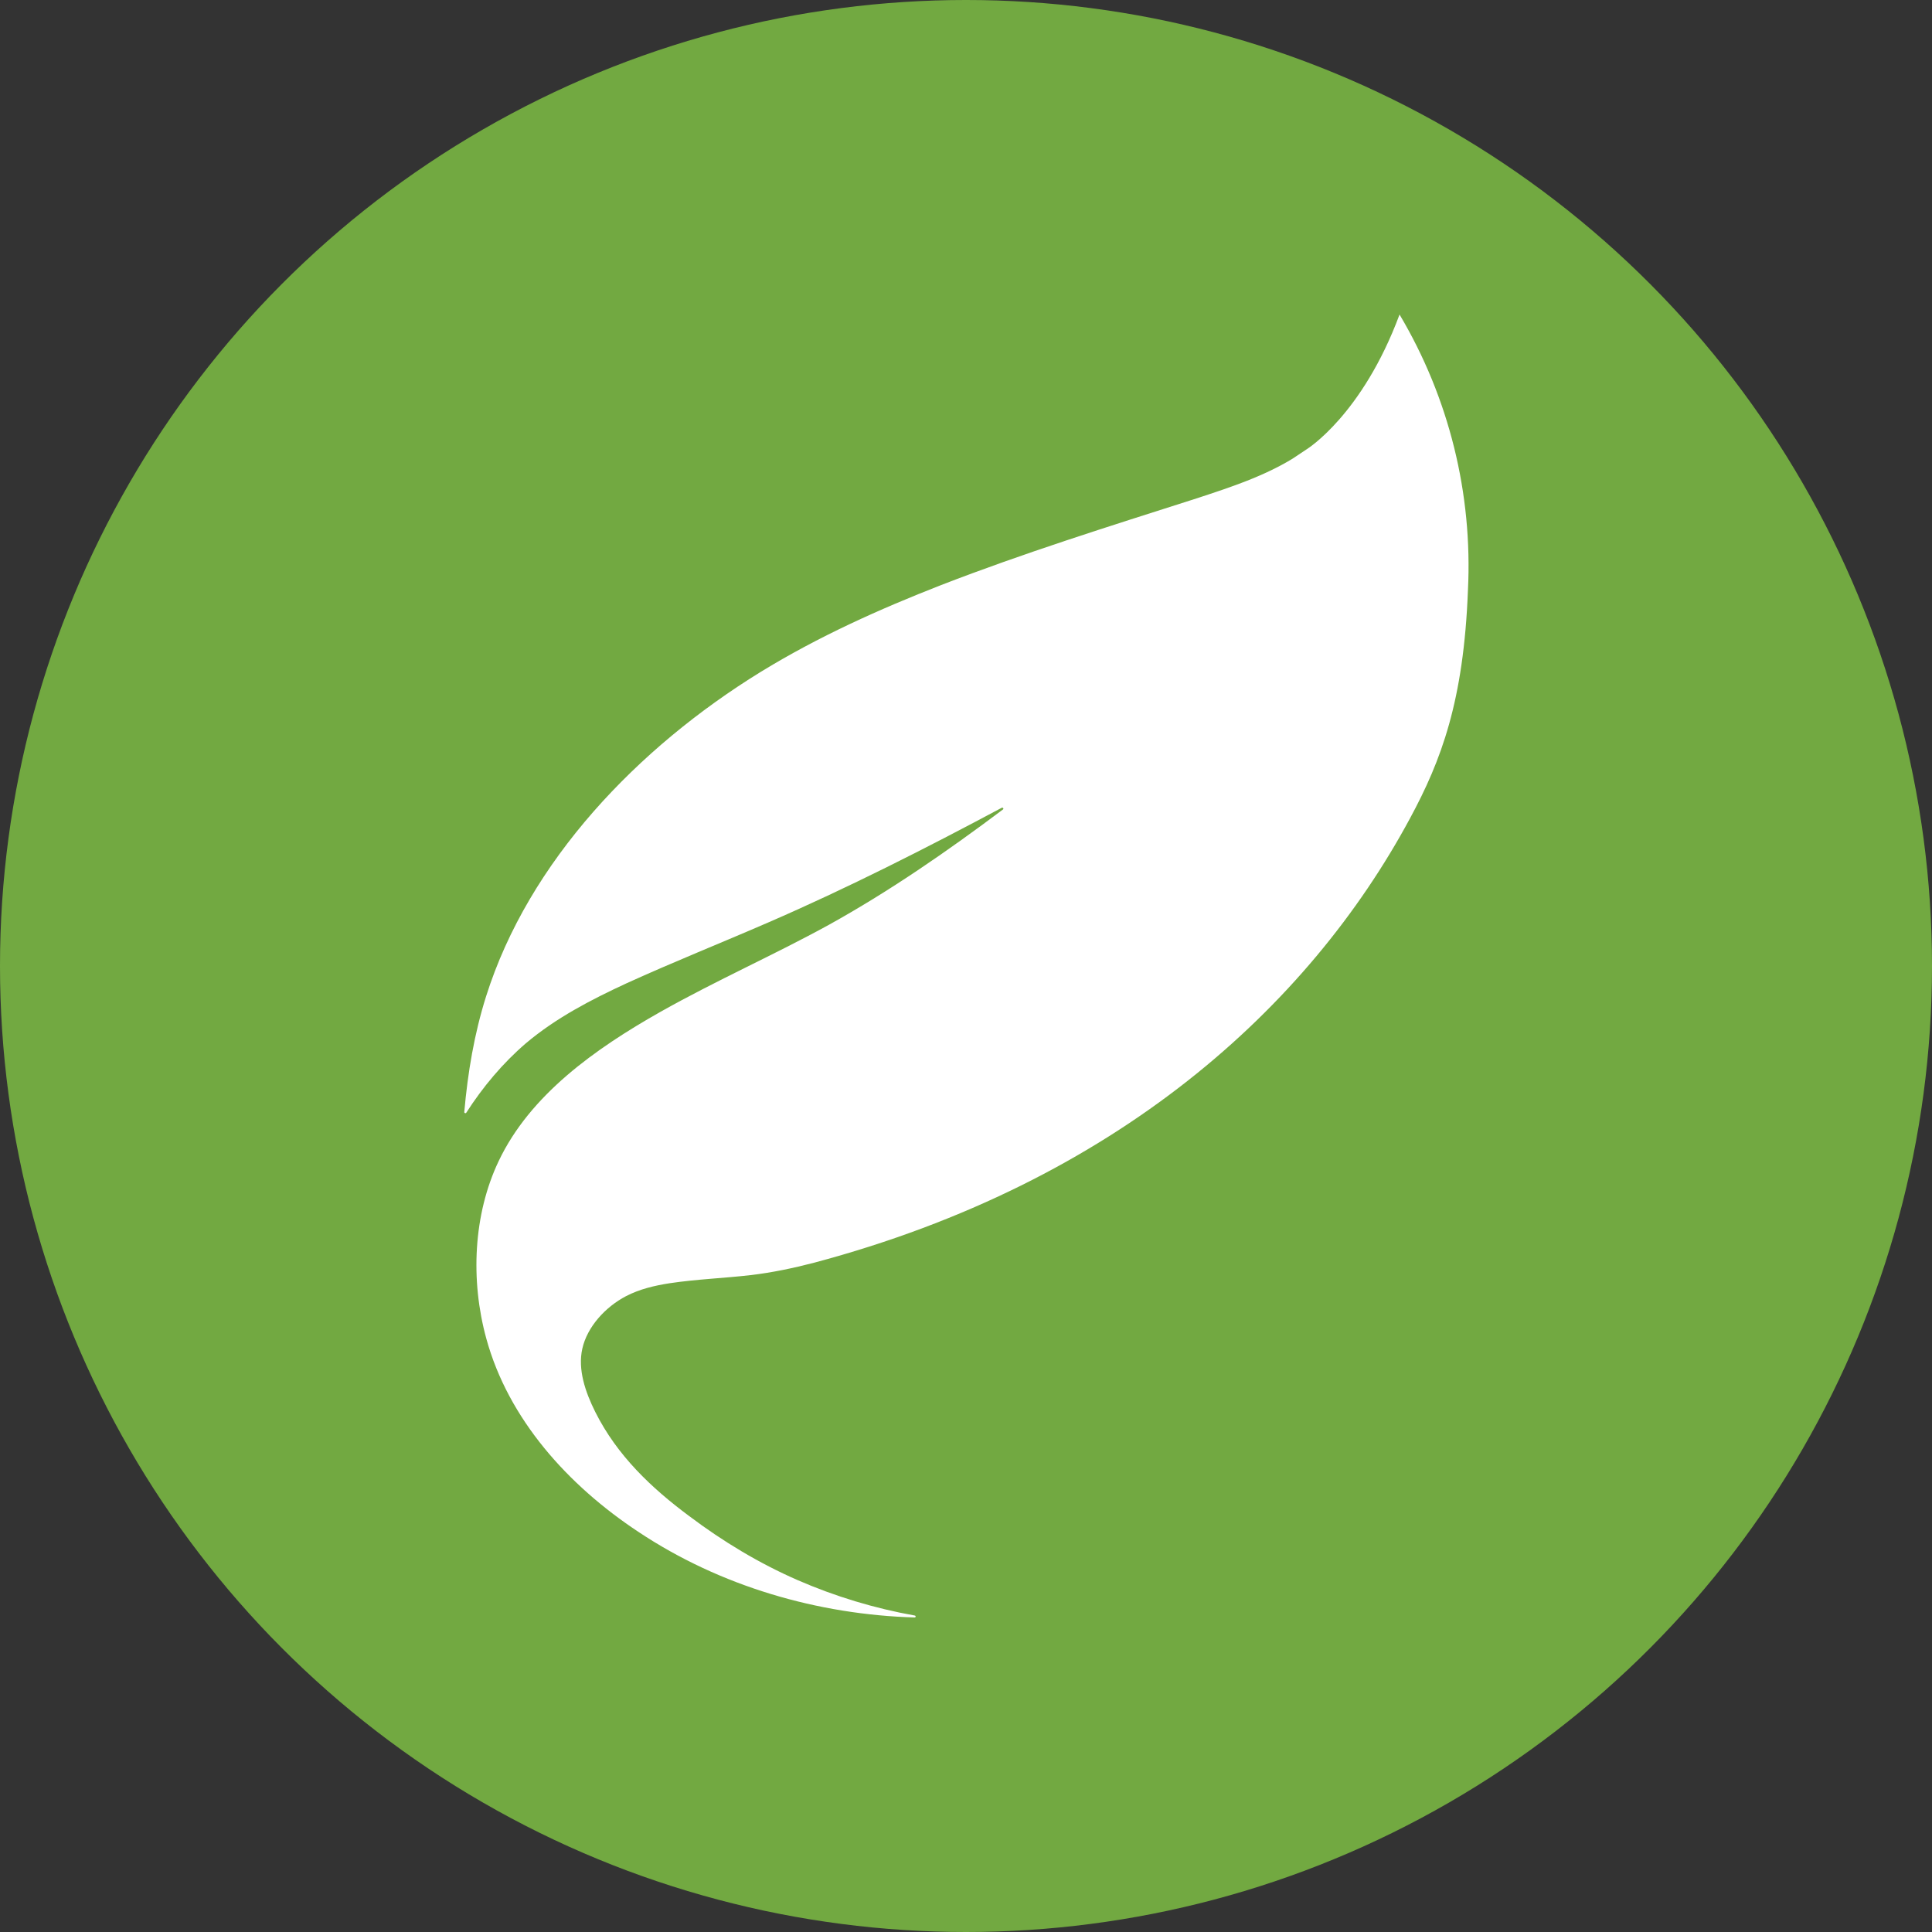
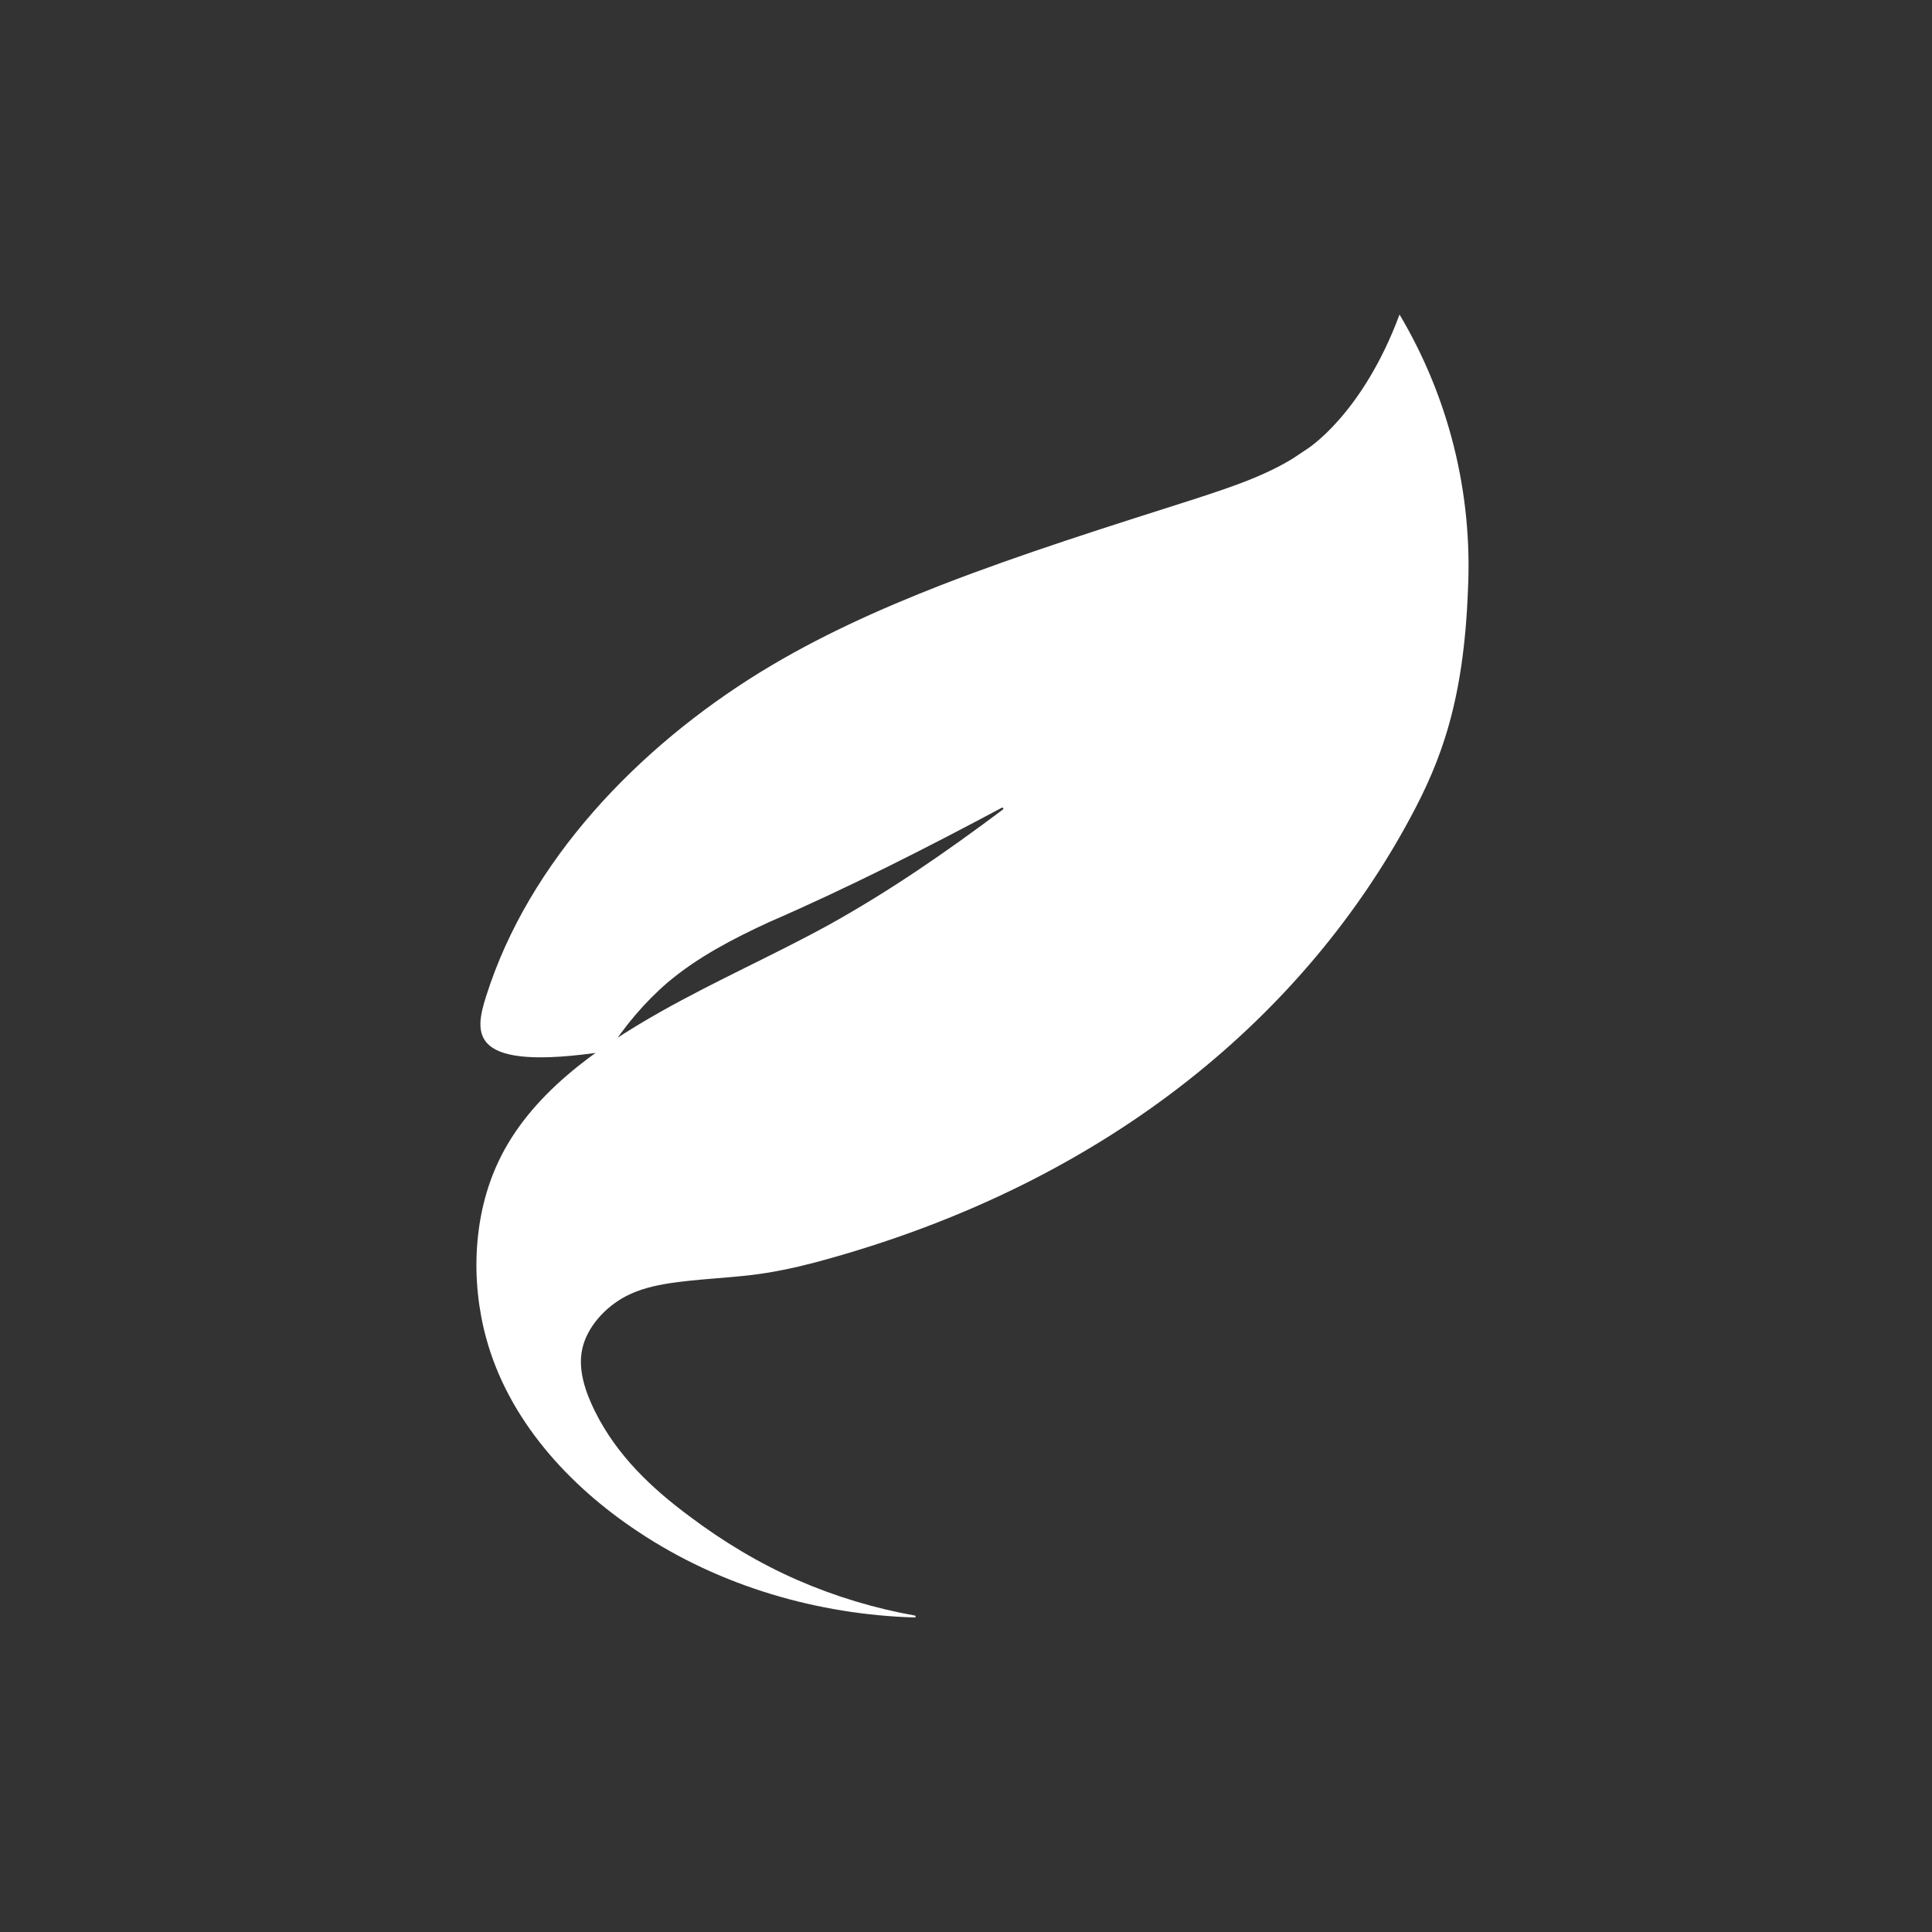
<svg xmlns="http://www.w3.org/2000/svg" version="1.1" id="Layer_1" x="0px" y="0px" viewBox="0 0 100 100" style="enable-background:new 0 0 100 100;" xml:space="preserve">
  <rect x="0" y="0" width="100" height="100" fill="#333333" stroke="none" />
  <style type="text/css">
	.st0{fill:#72A941;}
	.st1{fill:#FFFFFF;}
</style>
-   <circle class="st0" cx="50" cy="50" r="50" />
  <g>
-     <path class="st1" d="M25.16,51.57c2.21-7,7.86-12.88,14.21-16.79c3-1.84,6.15-3.25,9.35-4.5c4.26-1.65,8.63-3.02,13.08-4.44   c2.05-0.67,4.13-1.34,5.84-2.59c0,0,2.87-1.77,4.8-6.97c2.56,4.31,3.79,9.27,3.54,14.28c-0.22,5.72-1.38,8.8-3,11.8   c-5.25,9.75-15.19,18.83-30.85,23c-1.08,0.28-2.17,0.51-3.28,0.64c-1.38,0.16-2.79,0.21-4.19,0.42c-0.77,0.12-1.55,0.3-2.26,0.67   c-1.07,0.56-2.01,1.59-2.26,2.72c-0.24,1.07,0.15,2.23,0.67,3.27c1.13,2.26,2.91,3.94,4.86,5.39c1.74,1.31,3.61,2.44,5.6,3.31   c1.95,0.85,4,1.47,6.08,1.84c0.06,0.01,0.06,0.1-0.01,0.1c-4.99-0.15-10.05-1.6-14.31-4.44c-3.64-2.41-6.72-5.83-7.86-10   c-0.83-3.02-0.67-6.43,0.64-9.18c1.62-3.42,4.98-5.81,8.38-7.73c2.93-1.65,5.87-2.94,8.71-4.5c3.14-1.74,6.12-3.8,9.01-5.97   c0.06-0.04,0-0.12-0.06-0.09c-3.95,2.11-7.97,4.15-12.07,5.93c-2.44,1.06-4.9,2.04-7.34,3.15c-1.84,0.85-3.67,1.8-5.22,3.11   c-1.2,1.03-2.23,2.26-3.09,3.6c-0.03,0.04-0.1,0.01-0.1-0.03C24.21,55.51,24.55,53.5,25.16,51.57c2.21-7,7.86-12.88,14.21-16.79   c3-1.84,6.15-3.25,9.35-4.5c4.26-1.65,8.63-3.02,13.08-4.44c2.05-0.67,4.13-1.34,5.84-2.59" />
+     <path class="st1" d="M25.16,51.57c2.21-7,7.86-12.88,14.21-16.79c3-1.84,6.15-3.25,9.35-4.5c4.26-1.65,8.63-3.02,13.08-4.44   c2.05-0.67,4.13-1.34,5.84-2.59c0,0,2.87-1.77,4.8-6.97c2.56,4.31,3.79,9.27,3.54,14.28c-0.22,5.72-1.38,8.8-3,11.8   c-5.25,9.75-15.19,18.83-30.85,23c-1.08,0.28-2.17,0.51-3.28,0.64c-1.38,0.16-2.79,0.21-4.19,0.42c-0.77,0.12-1.55,0.3-2.26,0.67   c-1.07,0.56-2.01,1.59-2.26,2.72c-0.24,1.07,0.15,2.23,0.67,3.27c1.13,2.26,2.91,3.94,4.86,5.39c1.74,1.31,3.61,2.44,5.6,3.31   c1.95,0.85,4,1.47,6.08,1.84c0.06,0.01,0.06,0.1-0.01,0.1c-4.99-0.15-10.05-1.6-14.31-4.44c-3.64-2.41-6.72-5.83-7.86-10   c-0.83-3.02-0.67-6.43,0.64-9.18c1.62-3.42,4.98-5.81,8.38-7.73c2.93-1.65,5.87-2.94,8.71-4.5c3.14-1.74,6.12-3.8,9.01-5.97   c0.06-0.04,0-0.12-0.06-0.09c-3.95,2.11-7.97,4.15-12.07,5.93c-1.84,0.85-3.67,1.8-5.22,3.11   c-1.2,1.03-2.23,2.26-3.09,3.6c-0.03,0.04-0.1,0.01-0.1-0.03C24.21,55.51,24.55,53.5,25.16,51.57c2.21-7,7.86-12.88,14.21-16.79   c3-1.84,6.15-3.25,9.35-4.5c4.26-1.65,8.63-3.02,13.08-4.44c2.05-0.67,4.13-1.34,5.84-2.59" />
  </g>
</svg>